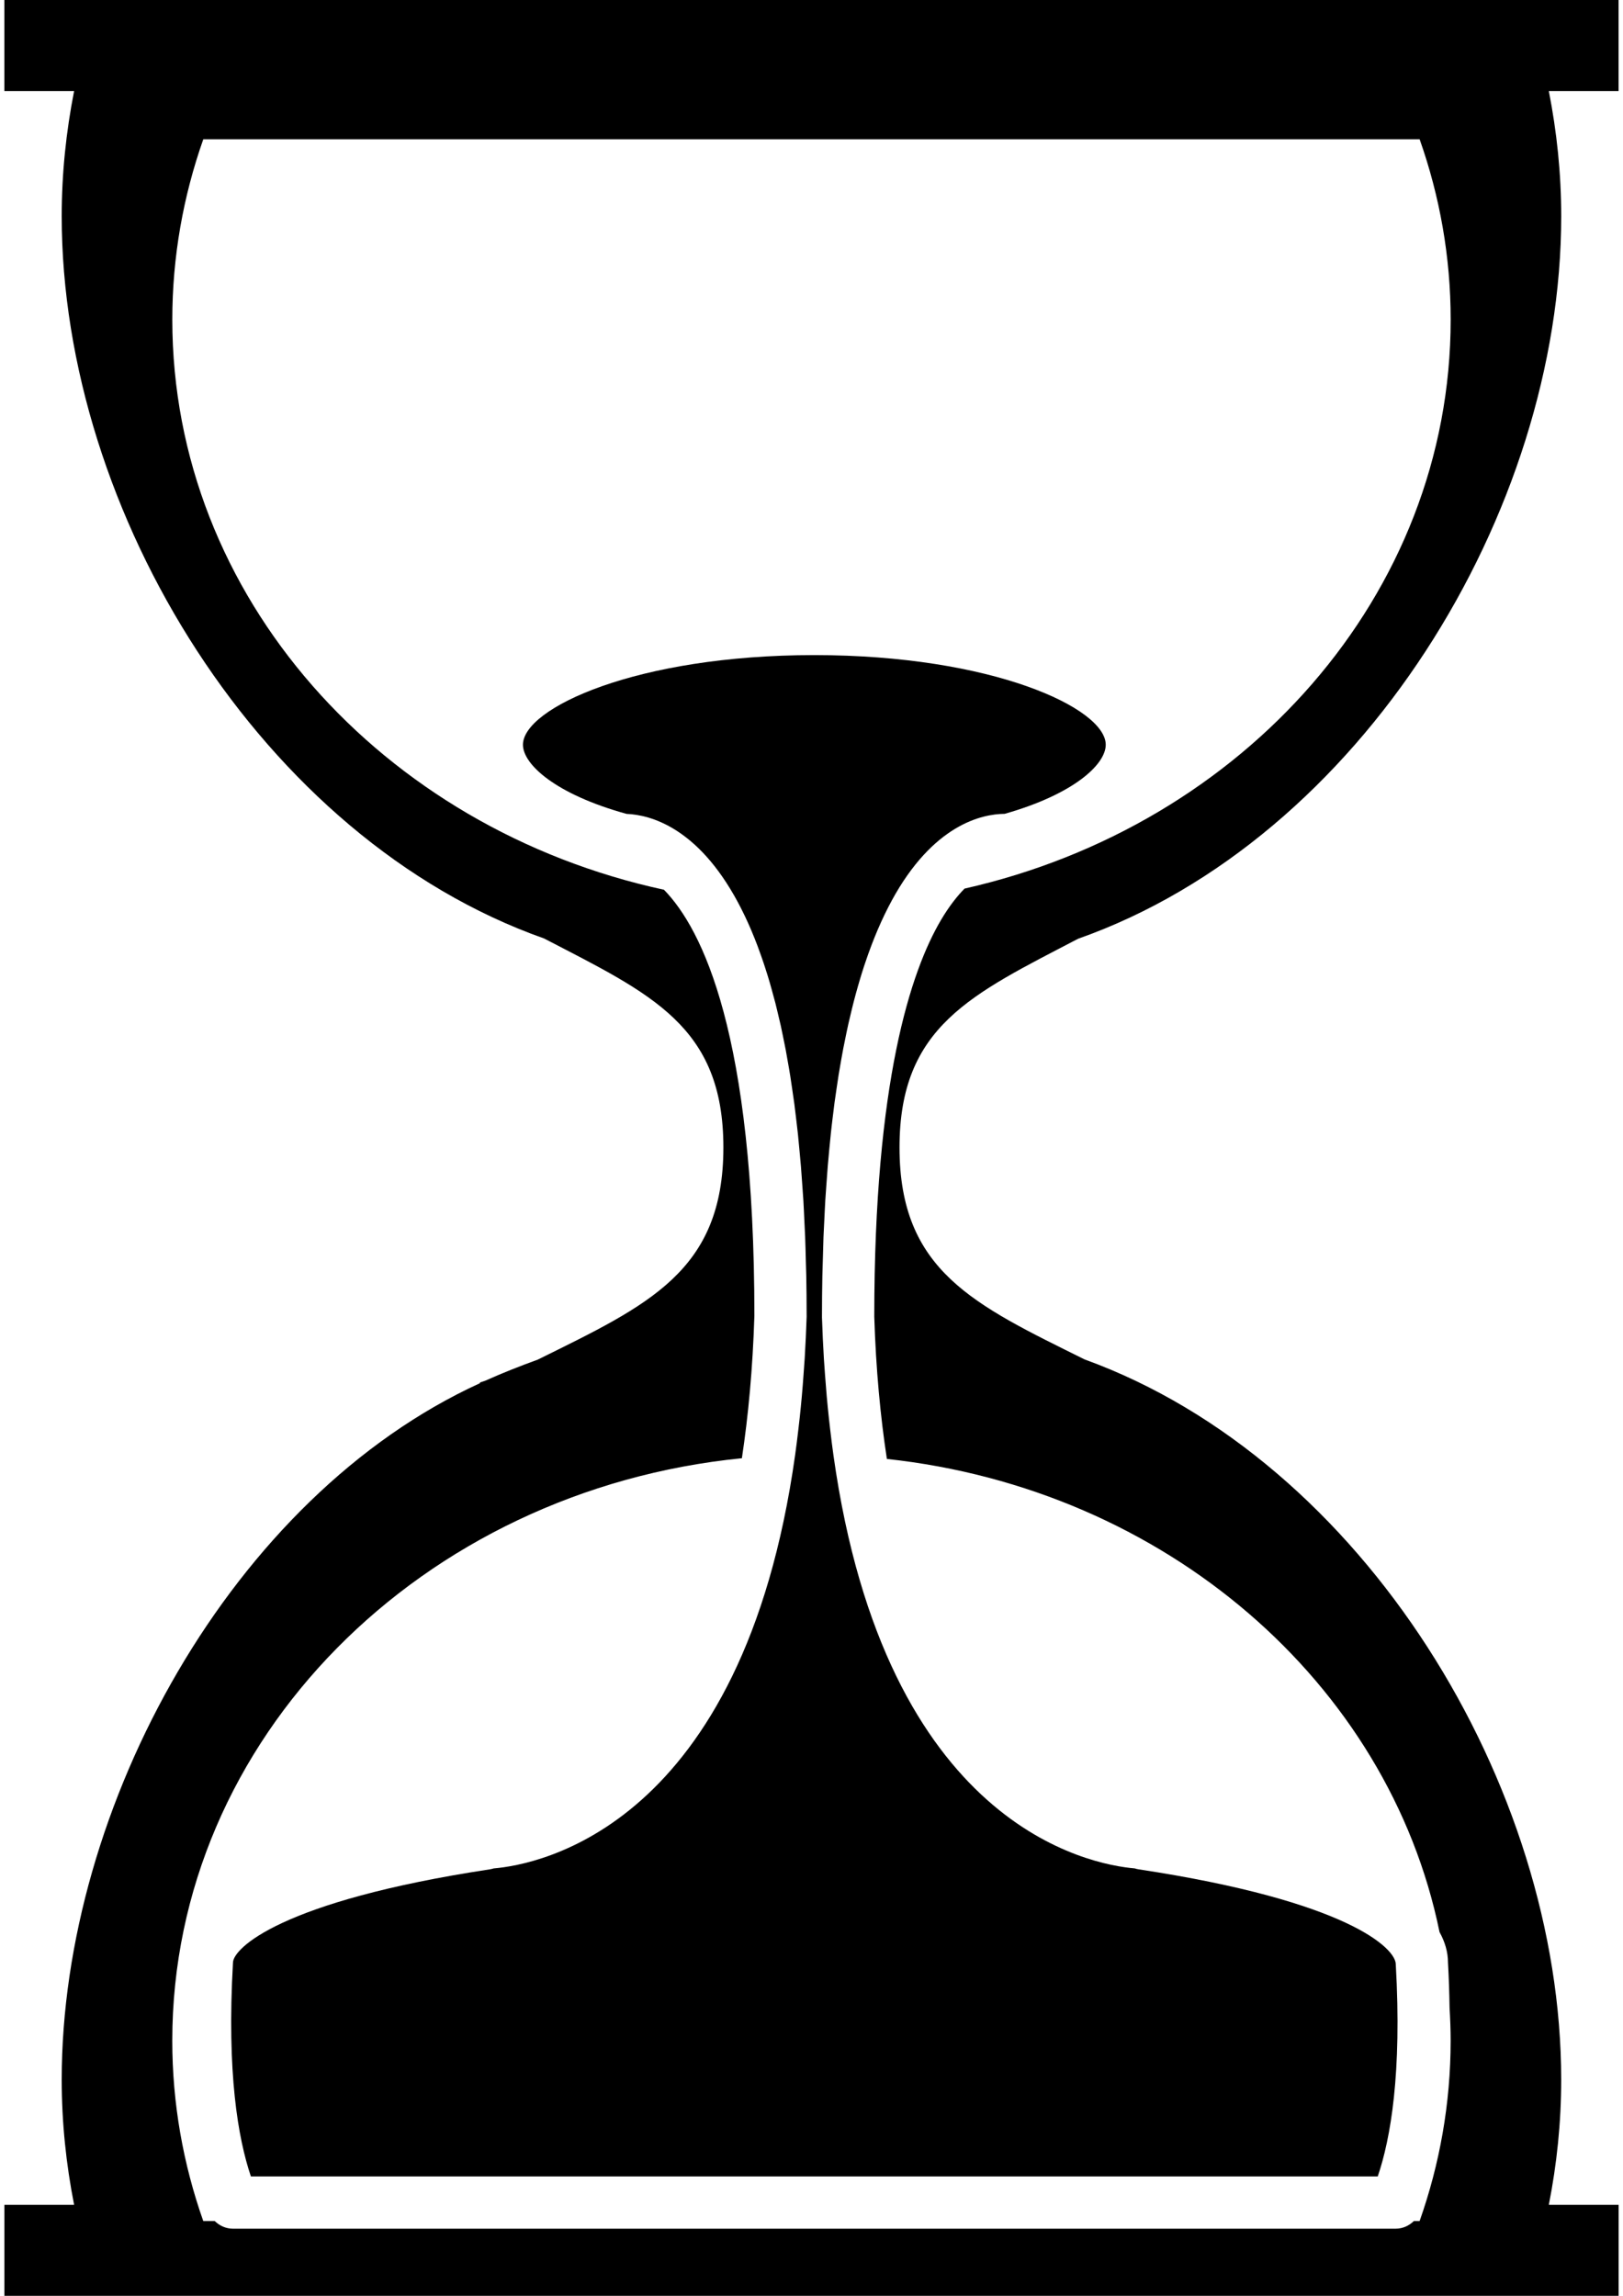
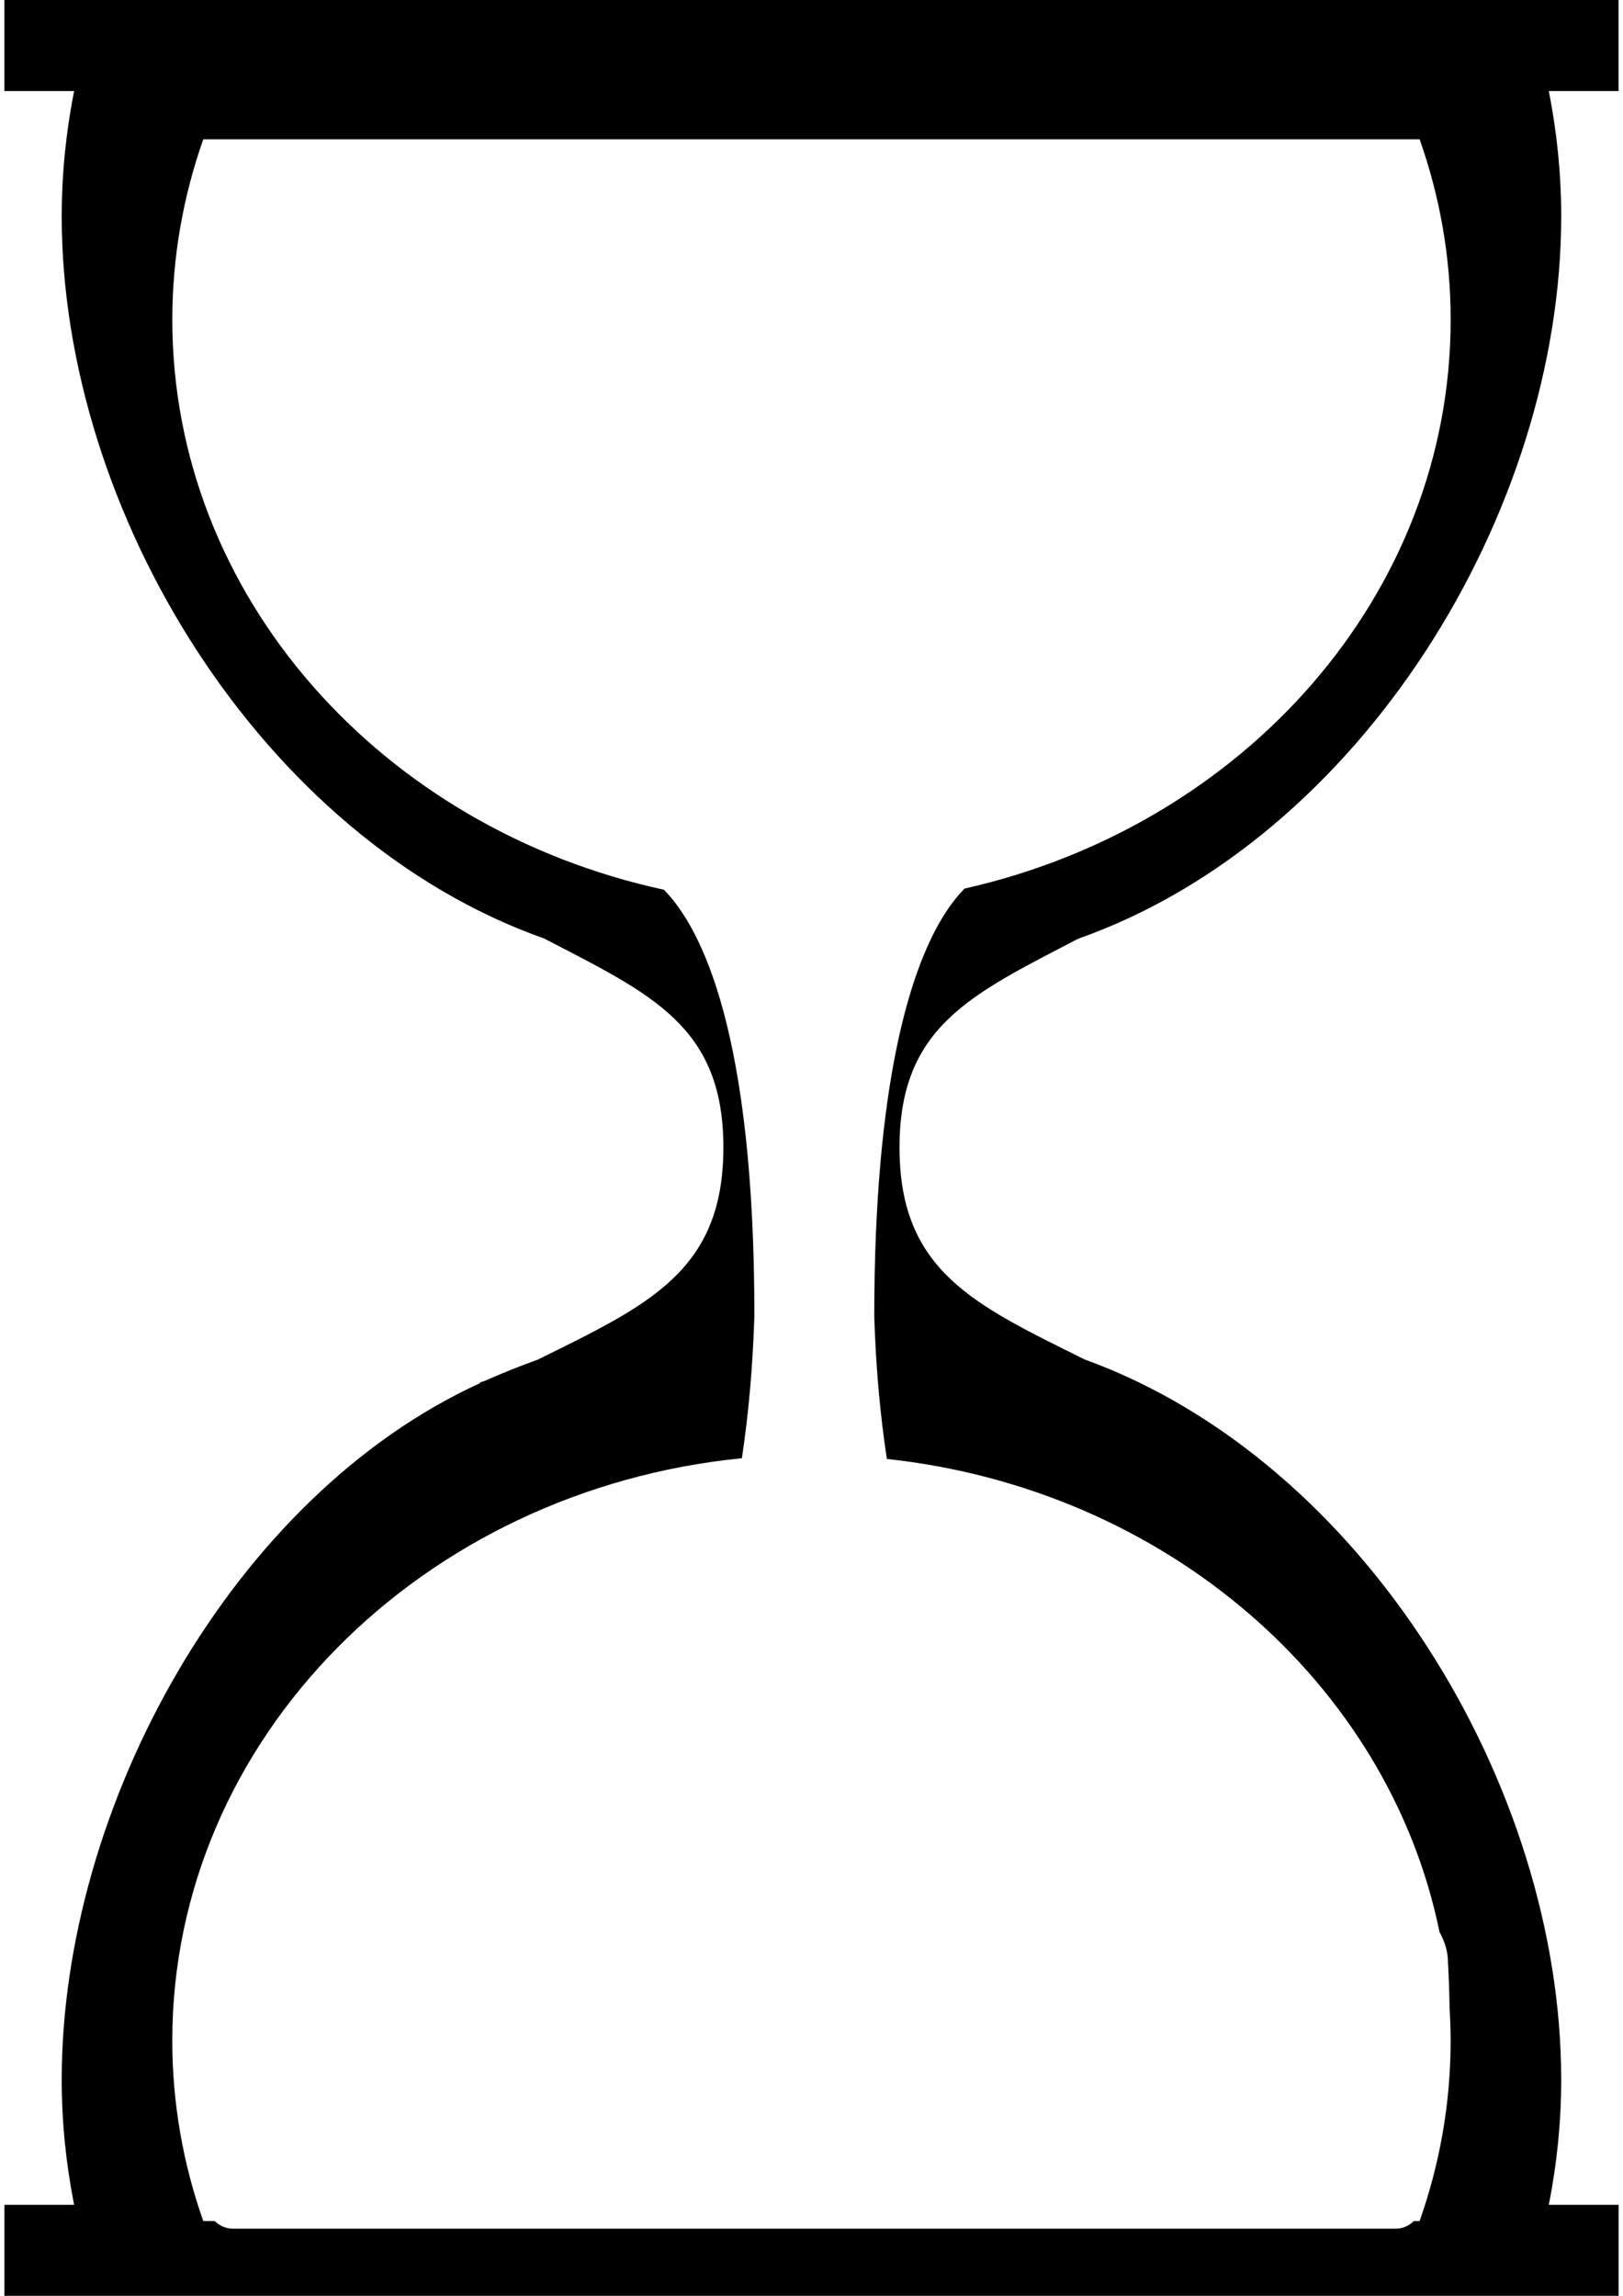
<svg xmlns="http://www.w3.org/2000/svg" enable-background="new 0 0 100 100" xml:space="preserve" height="99" width="70" version="1.1" y="0px" x="0px" viewBox="0 0 69.885 99.374">
  <path d="m83.45 95.436c0.348-1.761 0.536-3.567 0.536-5.42 0-12.729-8.555-26.796-20.635-31.174-4.765-2.365-8.011-3.818-8.011-9.175 0-5.25 3.12-6.625 7.731-9.033 12.225-4.309 20.916-18.447 20.916-31.276 0-1.851-0.191-3.66-0.537-5.418h3.02v-3.94h-69.883v3.94h3.019c-0.346 1.758-0.537 3.567-0.537 5.418 0 12.817 8.674 26.947 20.883 31.264 4.627 2.402 7.763 3.783 7.763 9.045 0 5.362-3.257 6.822-8.034 9.183-0.772 0.281-1.534 0.58-2.276 0.914-0.077 0.024-0.15 0.055-0.228 0.076v0.031c-10.727 4.904-18.108 18.32-18.108 30.145 0 1.853 0.19 3.659 0.537 5.42h-3.018v3.938h69.884v-3.938h-3.022zm-5.593 0.7h-0.248c-0.209 0.205-0.484 0.332-0.789 0.332h-50.339c-0.304 0-0.581-0.127-0.789-0.332h-0.495c-0.867-2.459-1.341-5.079-1.341-7.804 0-13.076 10.795-23.837 24.66-25.213 0.277-1.835 0.469-3.873 0.541-6.167 0-12.18-2.249-16.734-3.914-18.439-12.203-2.643-21.286-12.685-21.286-24.678 0-2.724 0.474-5.346 1.341-7.805h52.66c0.869 2.46 1.343 5.081 1.343 7.805 0 11.915-8.964 21.905-21.046 24.628-0.321 0.327-0.662 0.758-1.01 1.343-1.322 2.23-2.898 7.022-2.898 17.182 0.072 2.294 0.266 4.328 0.546 6.162 12.043 1.297 21.716 9.678 23.926 20.48 0.229 0.413 0.366 0.852 0.366 1.325 0.038 0.671 0.059 1.317 0.068 1.944 0.027 0.475 0.047 0.951 0.047 1.432-0.001 2.726-0.475 5.346-1.343 7.805z" transform="translate(-16.587)" />
-   <path d="m76.824 85.02c-0.002-0.676-2.047-2.729-11.118-4.104-0.062-0.009-0.121-0.022-0.181-0.042-1.938-0.164-10.788-1.804-13.045-17.884-0.052-0.366-0.098-0.745-0.143-1.125-0.019-0.158-0.037-0.315-0.054-0.477-0.034-0.312-0.064-0.629-0.094-0.951-0.027-0.31-0.052-0.625-0.075-0.944-0.016-0.222-0.033-0.441-0.047-0.669-0.035-0.586-0.064-1.183-0.084-1.801 0-0.616 0.006-1.214 0.017-1.796 0.004-0.199 0.012-0.387 0.017-0.582 0.01-0.374 0.019-0.749 0.032-1.108 0.01-0.232 0.022-0.453 0.033-0.68 0.015-0.308 0.028-0.618 0.046-0.915 0.015-0.238 0.032-0.466 0.049-0.697 0.019-0.268 0.037-0.538 0.059-0.797 0.02-0.24 0.043-0.469 0.064-0.702 0.022-0.235 0.044-0.474 0.069-0.701 0.024-0.235 0.053-0.461 0.08-0.689 0.025-0.209 0.051-0.42 0.077-0.623 0.031-0.233 0.064-0.458 0.099-0.683 0.026-0.18 0.053-0.362 0.081-0.537 0.037-0.231 0.077-0.454 0.116-0.675 0.028-0.156 0.056-0.312 0.085-0.463 0.043-0.226 0.088-0.445 0.134-0.661 0.028-0.131 0.056-0.263 0.084-0.391 0.051-0.224 0.103-0.442 0.155-0.655 0.026-0.106 0.053-0.211 0.079-0.315 0.058-0.222 0.116-0.439 0.177-0.649 0.023-0.083 0.047-0.164 0.071-0.245 0.065-0.221 0.132-0.436 0.2-0.644 0.02-0.059 0.039-0.118 0.06-0.176 0.074-0.22 0.149-0.434 0.227-0.639 0.014-0.036 0.027-0.071 0.04-0.107 0.085-0.221 0.17-0.434 0.257-0.638 0.006-0.013 0.011-0.026 0.017-0.039 0.191-0.445 0.389-0.853 0.59-1.223h-0.001c1.794-3.303 3.908-3.759 4.894-3.766 3.006-0.854 4.377-2.143 4.377-2.991 0-1.583-4.914-3.88-12.617-3.88-7.7 0-12.614 2.297-12.614 3.88 0 0.847 1.404 2.142 4.485 2.993 1.032 0.041 3.074 0.584 4.81 3.806 0.095 0.176 0.189 0.361 0.282 0.554 0.011 0.022 0.021 0.044 0.032 0.066 0.087 0.182 0.172 0.371 0.257 0.568 0.016 0.038 0.032 0.076 0.048 0.115 0.079 0.187 0.156 0.38 0.232 0.58 0.021 0.057 0.042 0.114 0.063 0.172 0.07 0.19 0.14 0.386 0.208 0.588 0.026 0.077 0.051 0.155 0.076 0.233 0.063 0.193 0.125 0.391 0.185 0.596 0.028 0.096 0.056 0.196 0.083 0.295 0.056 0.198 0.111 0.398 0.165 0.606 0.03 0.117 0.059 0.24 0.088 0.361 0.049 0.201 0.098 0.404 0.145 0.615 0.031 0.138 0.06 0.283 0.089 0.425 0.043 0.207 0.086 0.414 0.127 0.629 0.03 0.162 0.059 0.33 0.088 0.497 0.037 0.209 0.075 0.418 0.109 0.636 0.03 0.186 0.057 0.379 0.085 0.571 0.031 0.214 0.063 0.425 0.093 0.646 0.027 0.208 0.052 0.427 0.078 0.642 0.025 0.22 0.053 0.436 0.077 0.663 0.024 0.231 0.046 0.474 0.068 0.713 0.021 0.226 0.043 0.446 0.062 0.679 0.021 0.255 0.038 0.522 0.057 0.786 0.017 0.232 0.034 0.459 0.049 0.698 0.017 0.286 0.029 0.586 0.043 0.882 0.012 0.231 0.024 0.456 0.033 0.693 0.014 0.35 0.022 0.716 0.031 1.078 0.005 0.199 0.013 0.39 0.017 0.593 0.011 0.556 0.016 1.127 0.016 1.714 0 0.02 0.001 0.037 0.001 0.057-0.02 0.618-0.049 1.216-0.084 1.803-0.014 0.234-0.032 0.461-0.049 0.689-0.022 0.317-0.047 0.631-0.074 0.938-0.028 0.317-0.059 0.63-0.092 0.938-0.019 0.177-0.039 0.351-0.06 0.523-0.044 0.371-0.088 0.74-0.139 1.097-2.261 16.116-11.127 17.739-13.051 17.9-0.055 0.018-0.112 0.031-0.171 0.04-9.074 1.378-11.116 3.433-11.116 4.041-0.272 4.778 0.22 7.608 0.776 9.251h48.785c0.558-1.64 1.049-4.463 0.78-9.186z" transform="translate(-16.587)" />
</svg>